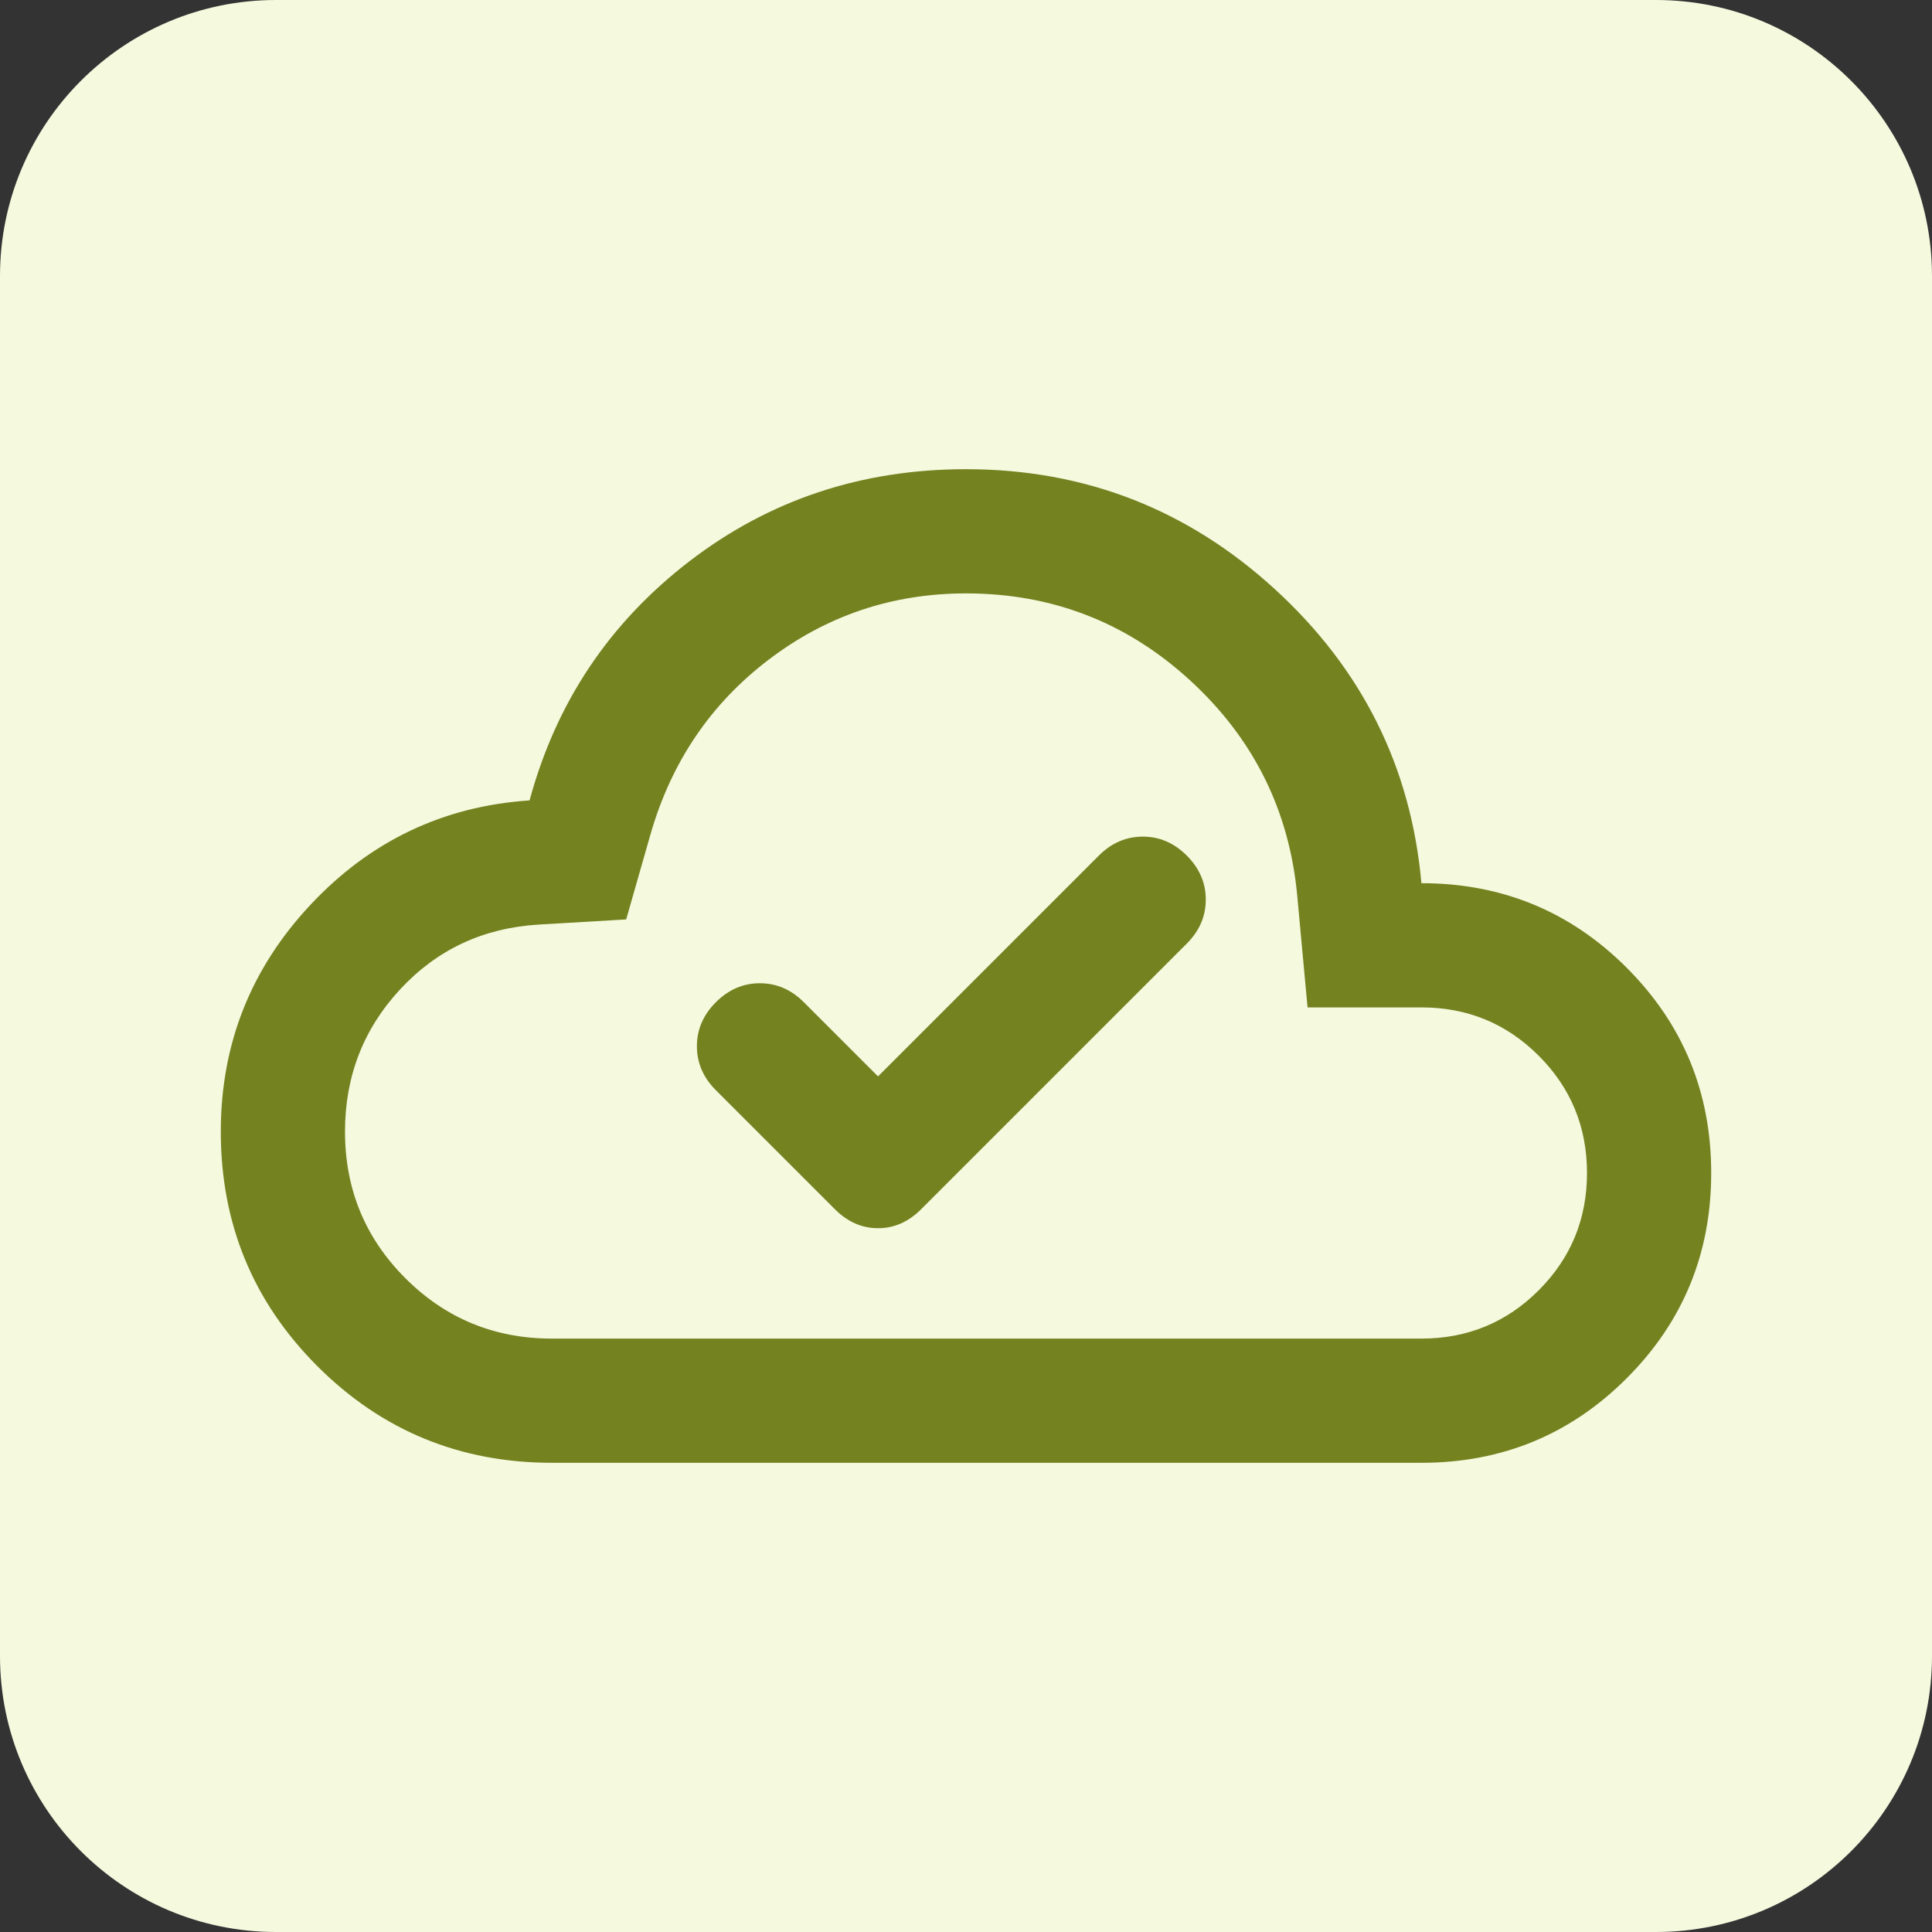
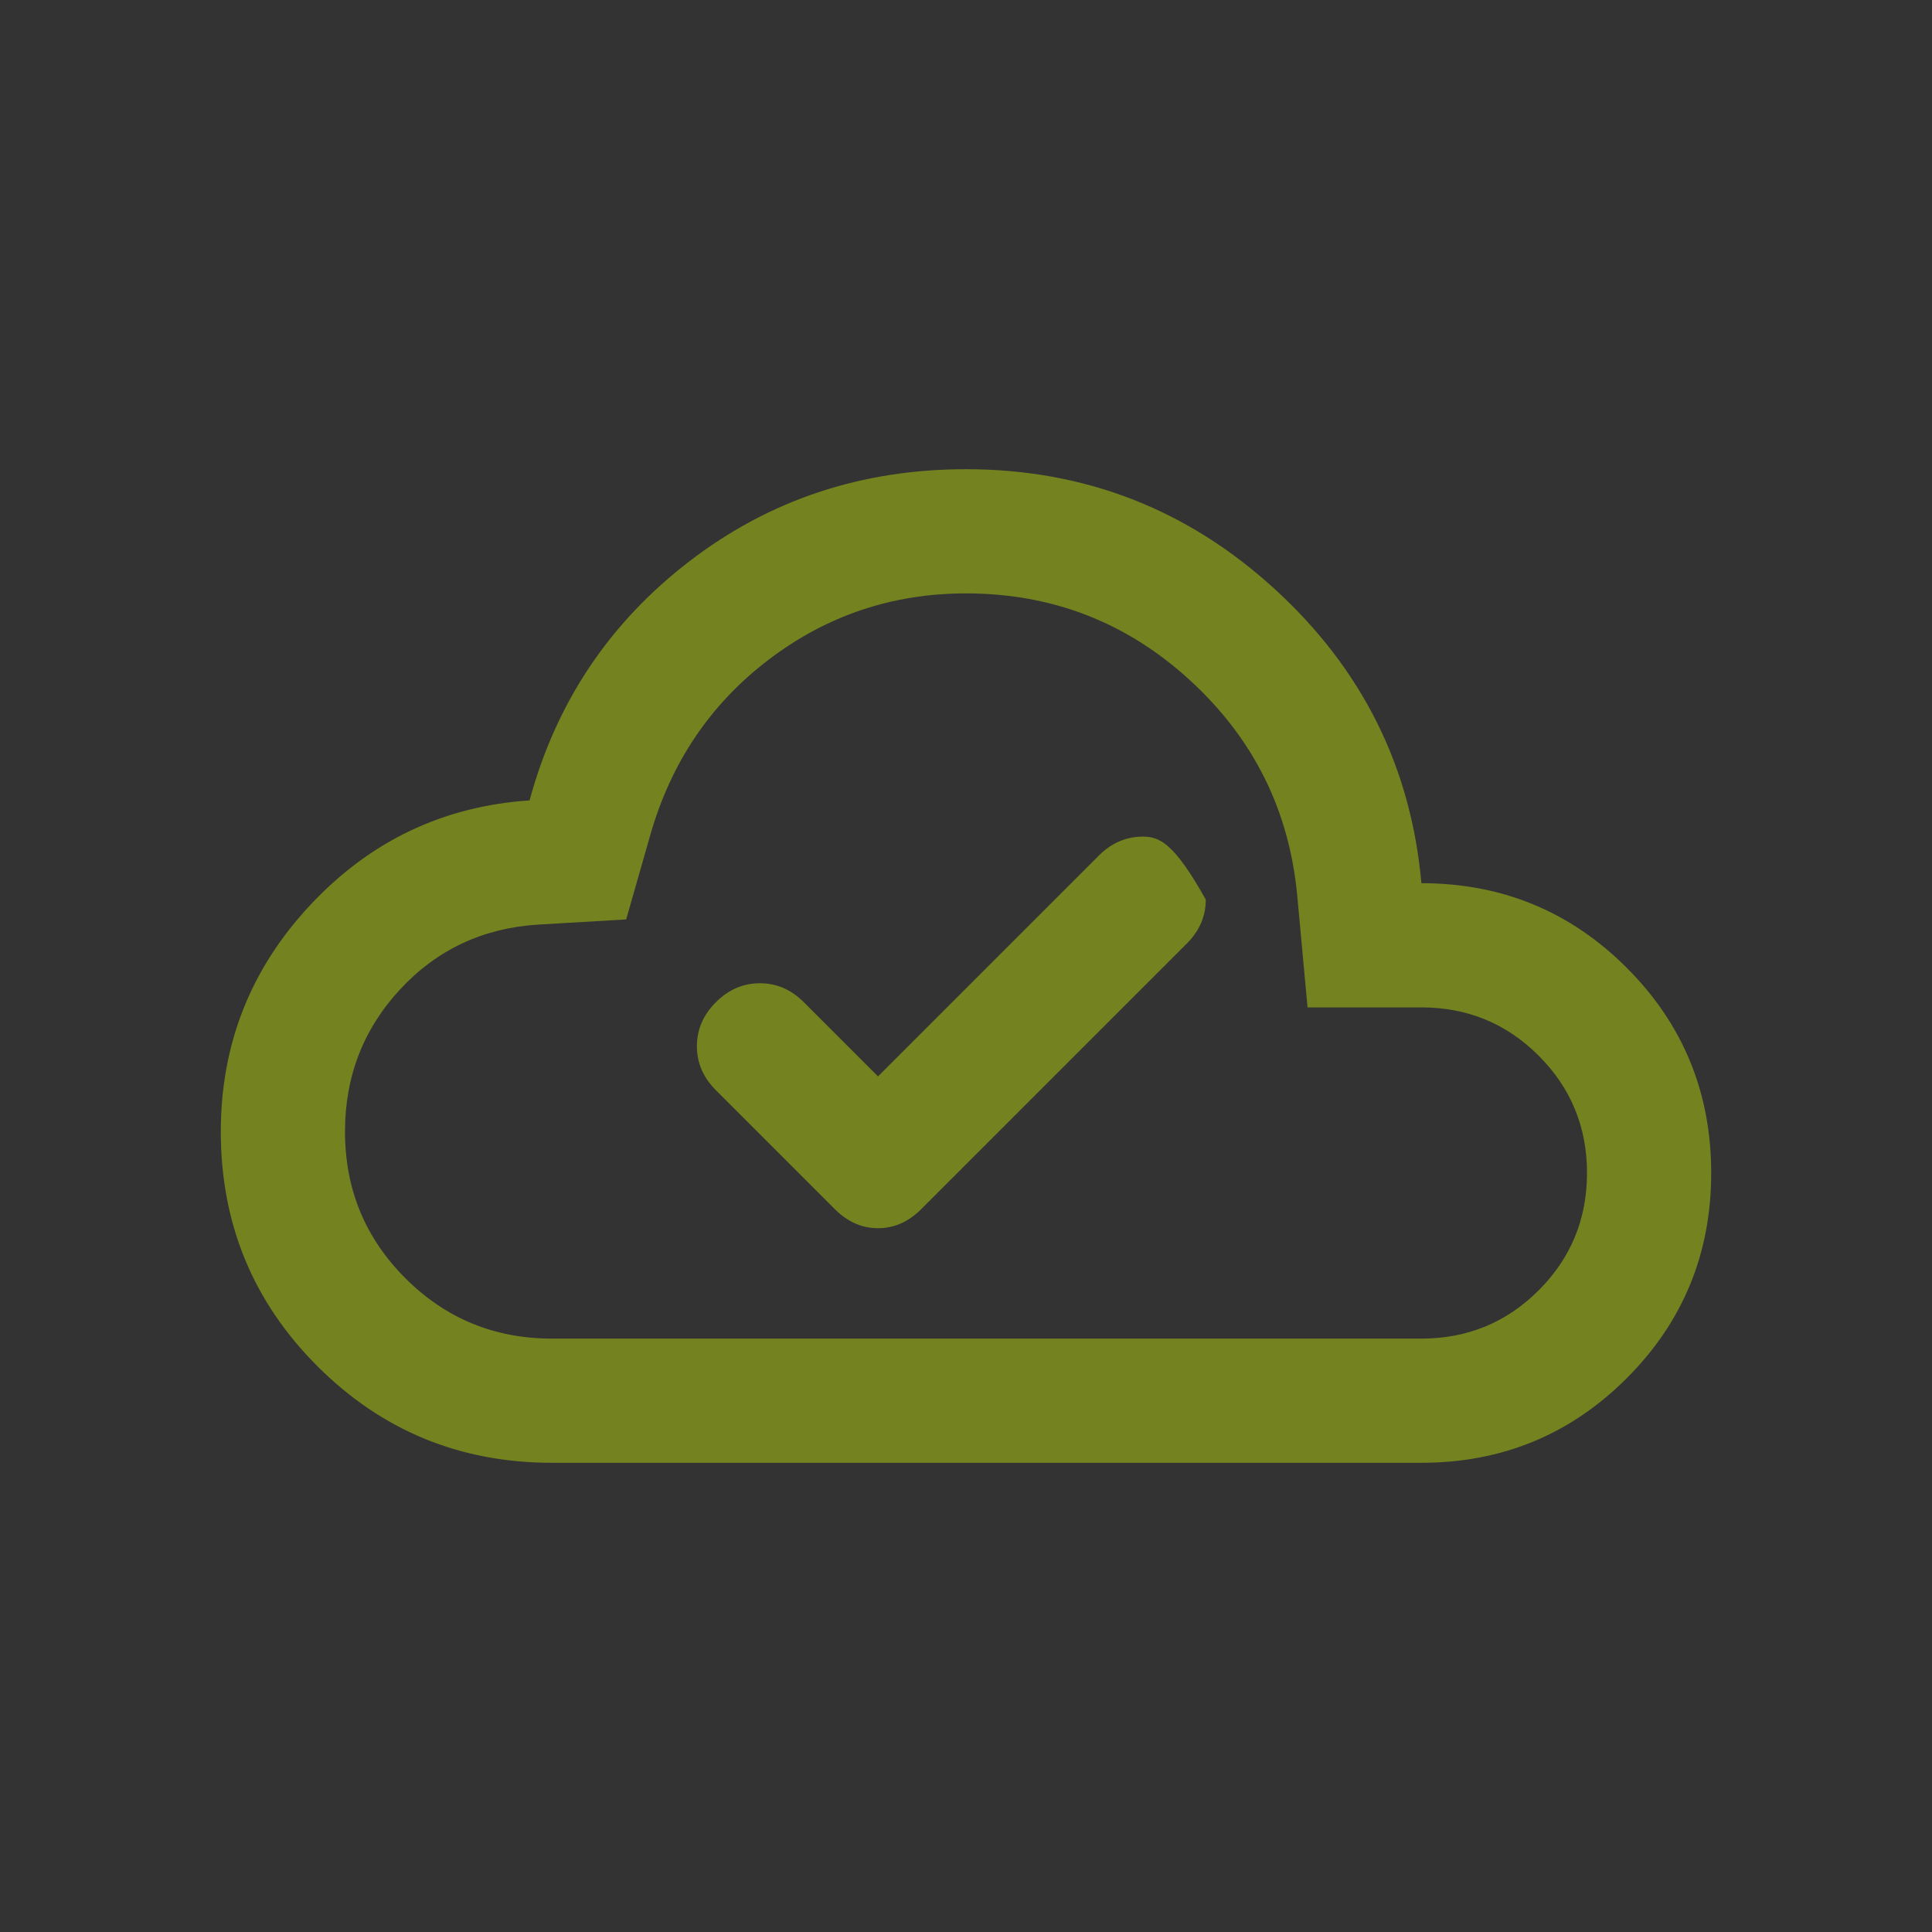
<svg xmlns="http://www.w3.org/2000/svg" width="56" height="56" viewBox="0 0 56 56" fill="none">
  <rect x="0" y="0" width="56" height="56" fill="#333333" stroke="none" />
-   <path d="M0 8C0 3.582 3.582 0 8 0H48C52.418 0 56 3.582 56 8V48C56 52.418 52.418 56 48 56H8C3.582 56 0 52.418 0 48V8Z" fill="#F5F9DE" />
-   <path d="M25.45 31.2L23.3 29.05C22.933 28.683 22.508 28.5 22.025 28.5C21.542 28.5 21.117 28.683 20.75 29.05C20.383 29.417 20.2 29.842 20.2 30.325C20.2 30.808 20.383 31.233 20.75 31.6L24.2 35.05C24.567 35.417 24.983 35.6 25.45 35.6C25.917 35.6 26.333 35.417 26.7 35.05L34.4 27.35C34.767 26.983 34.95 26.558 34.95 26.075C34.95 25.592 34.767 25.167 34.4 24.8C34.033 24.433 33.608 24.25 33.125 24.25C32.642 24.25 32.217 24.433 31.85 24.8L25.45 31.2ZM16 42.4C13.333 42.4 11.067 41.467 9.2 39.6C7.333 37.733 6.4 35.467 6.4 32.8C6.4 30.267 7.267 28.075 9 26.225C10.733 24.375 12.85 23.367 15.35 23.2C16.117 20.367 17.658 18.058 19.975 16.275C22.292 14.492 24.967 13.6 28 13.6C31.433 13.6 34.417 14.758 36.95 17.075C39.483 19.392 40.9 22.233 41.2 25.6C43.533 25.6 45.517 26.417 47.15 28.05C48.783 29.683 49.6 31.667 49.6 34C49.6 36.333 48.783 38.317 47.15 39.95C45.517 41.583 43.533 42.4 41.2 42.4H16ZM16 38.8H41.2C42.533 38.8 43.667 38.333 44.6 37.4C45.533 36.467 46 35.333 46 34C46 32.667 45.533 31.533 44.6 30.6C43.667 29.667 42.533 29.2 41.2 29.2H37.9L37.6 25.95C37.367 23.483 36.333 21.408 34.5 19.725C32.667 18.042 30.5 17.2 28 17.2C25.867 17.2 23.958 17.842 22.275 19.125C20.592 20.408 19.45 22.1 18.85 24.2L18.15 26.65L15.6 26.8C14 26.9 12.667 27.525 11.6 28.675C10.533 29.825 10 31.2 10 32.8C10 34.467 10.583 35.883 11.75 37.05C12.917 38.217 14.333 38.8 16 38.8Z" fill="#748220" />
+   <path d="M25.45 31.2L23.3 29.05C22.933 28.683 22.508 28.5 22.025 28.5C21.542 28.5 21.117 28.683 20.75 29.05C20.383 29.417 20.2 29.842 20.2 30.325C20.2 30.808 20.383 31.233 20.75 31.6L24.2 35.05C24.567 35.417 24.983 35.6 25.45 35.6C25.917 35.6 26.333 35.417 26.7 35.05L34.4 27.35C34.767 26.983 34.95 26.558 34.95 26.075C34.033 24.433 33.608 24.25 33.125 24.25C32.642 24.25 32.217 24.433 31.85 24.8L25.45 31.2ZM16 42.4C13.333 42.4 11.067 41.467 9.2 39.6C7.333 37.733 6.4 35.467 6.4 32.8C6.4 30.267 7.267 28.075 9 26.225C10.733 24.375 12.85 23.367 15.35 23.2C16.117 20.367 17.658 18.058 19.975 16.275C22.292 14.492 24.967 13.6 28 13.6C31.433 13.6 34.417 14.758 36.95 17.075C39.483 19.392 40.9 22.233 41.2 25.6C43.533 25.6 45.517 26.417 47.15 28.05C48.783 29.683 49.6 31.667 49.6 34C49.6 36.333 48.783 38.317 47.15 39.95C45.517 41.583 43.533 42.4 41.2 42.4H16ZM16 38.8H41.2C42.533 38.8 43.667 38.333 44.6 37.4C45.533 36.467 46 35.333 46 34C46 32.667 45.533 31.533 44.6 30.6C43.667 29.667 42.533 29.2 41.2 29.2H37.9L37.6 25.95C37.367 23.483 36.333 21.408 34.5 19.725C32.667 18.042 30.5 17.2 28 17.2C25.867 17.2 23.958 17.842 22.275 19.125C20.592 20.408 19.45 22.1 18.85 24.2L18.15 26.65L15.6 26.8C14 26.9 12.667 27.525 11.6 28.675C10.533 29.825 10 31.2 10 32.8C10 34.467 10.583 35.883 11.75 37.05C12.917 38.217 14.333 38.8 16 38.8Z" fill="#748220" />
</svg>